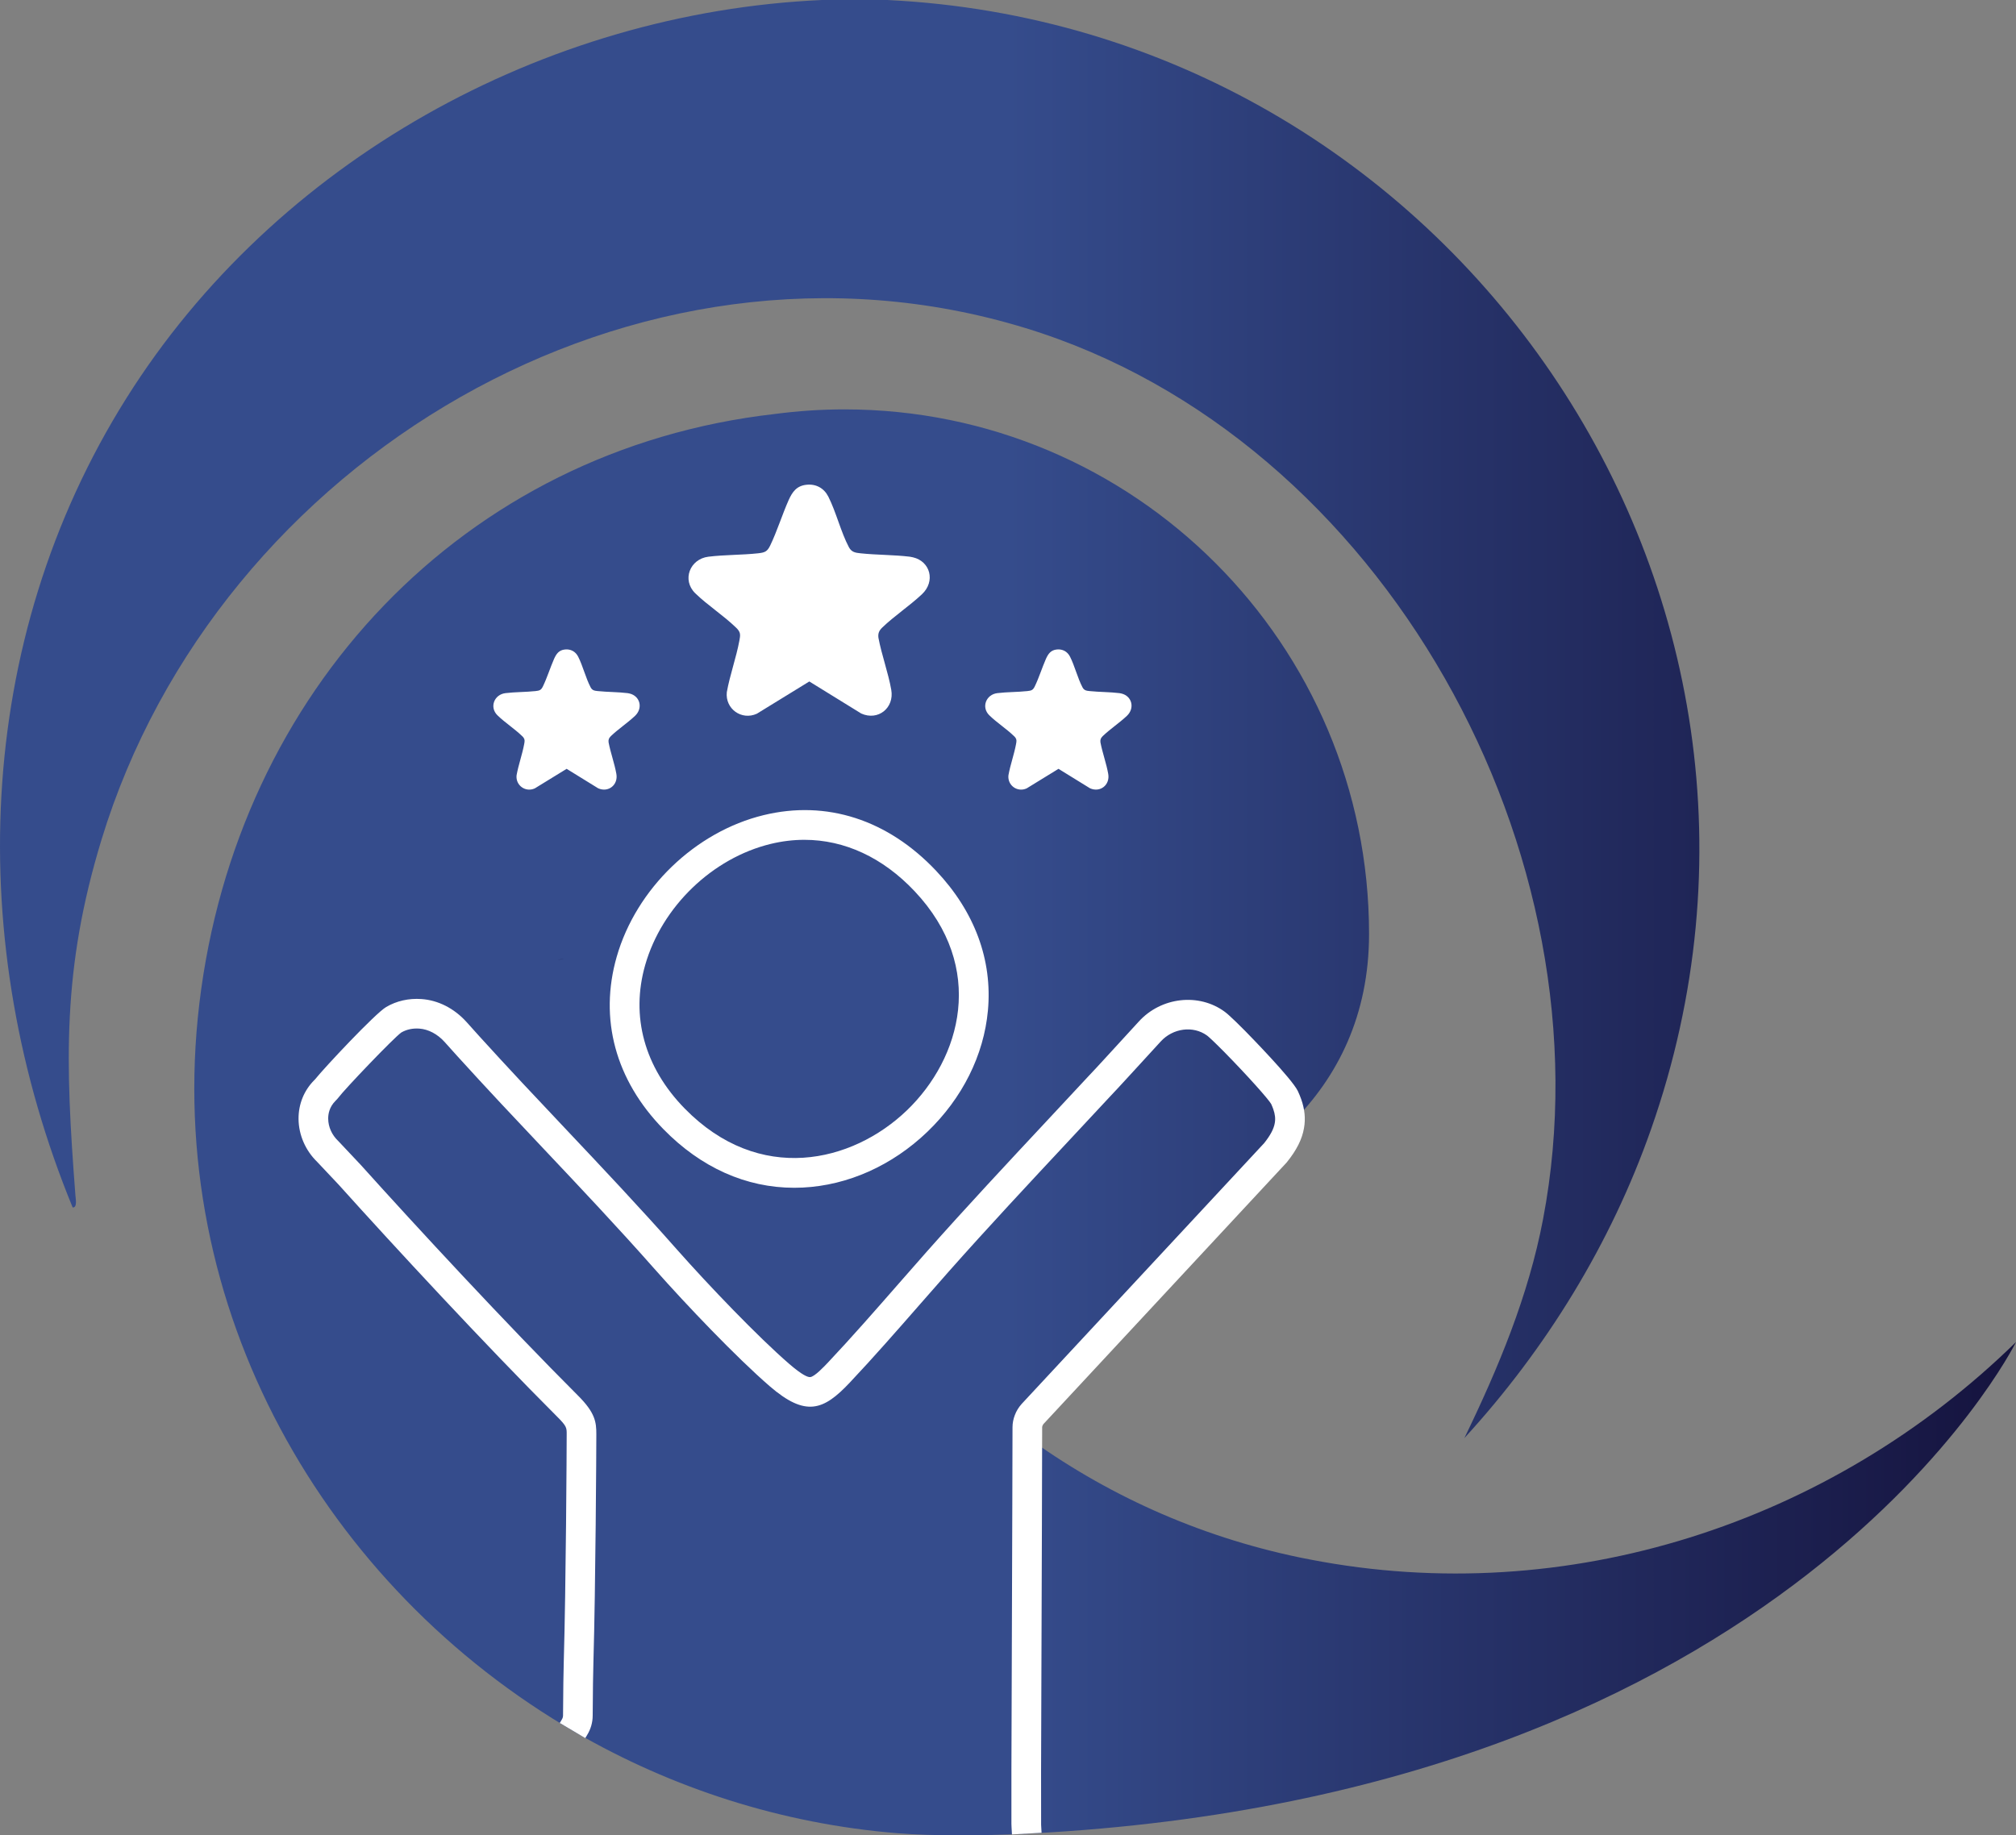
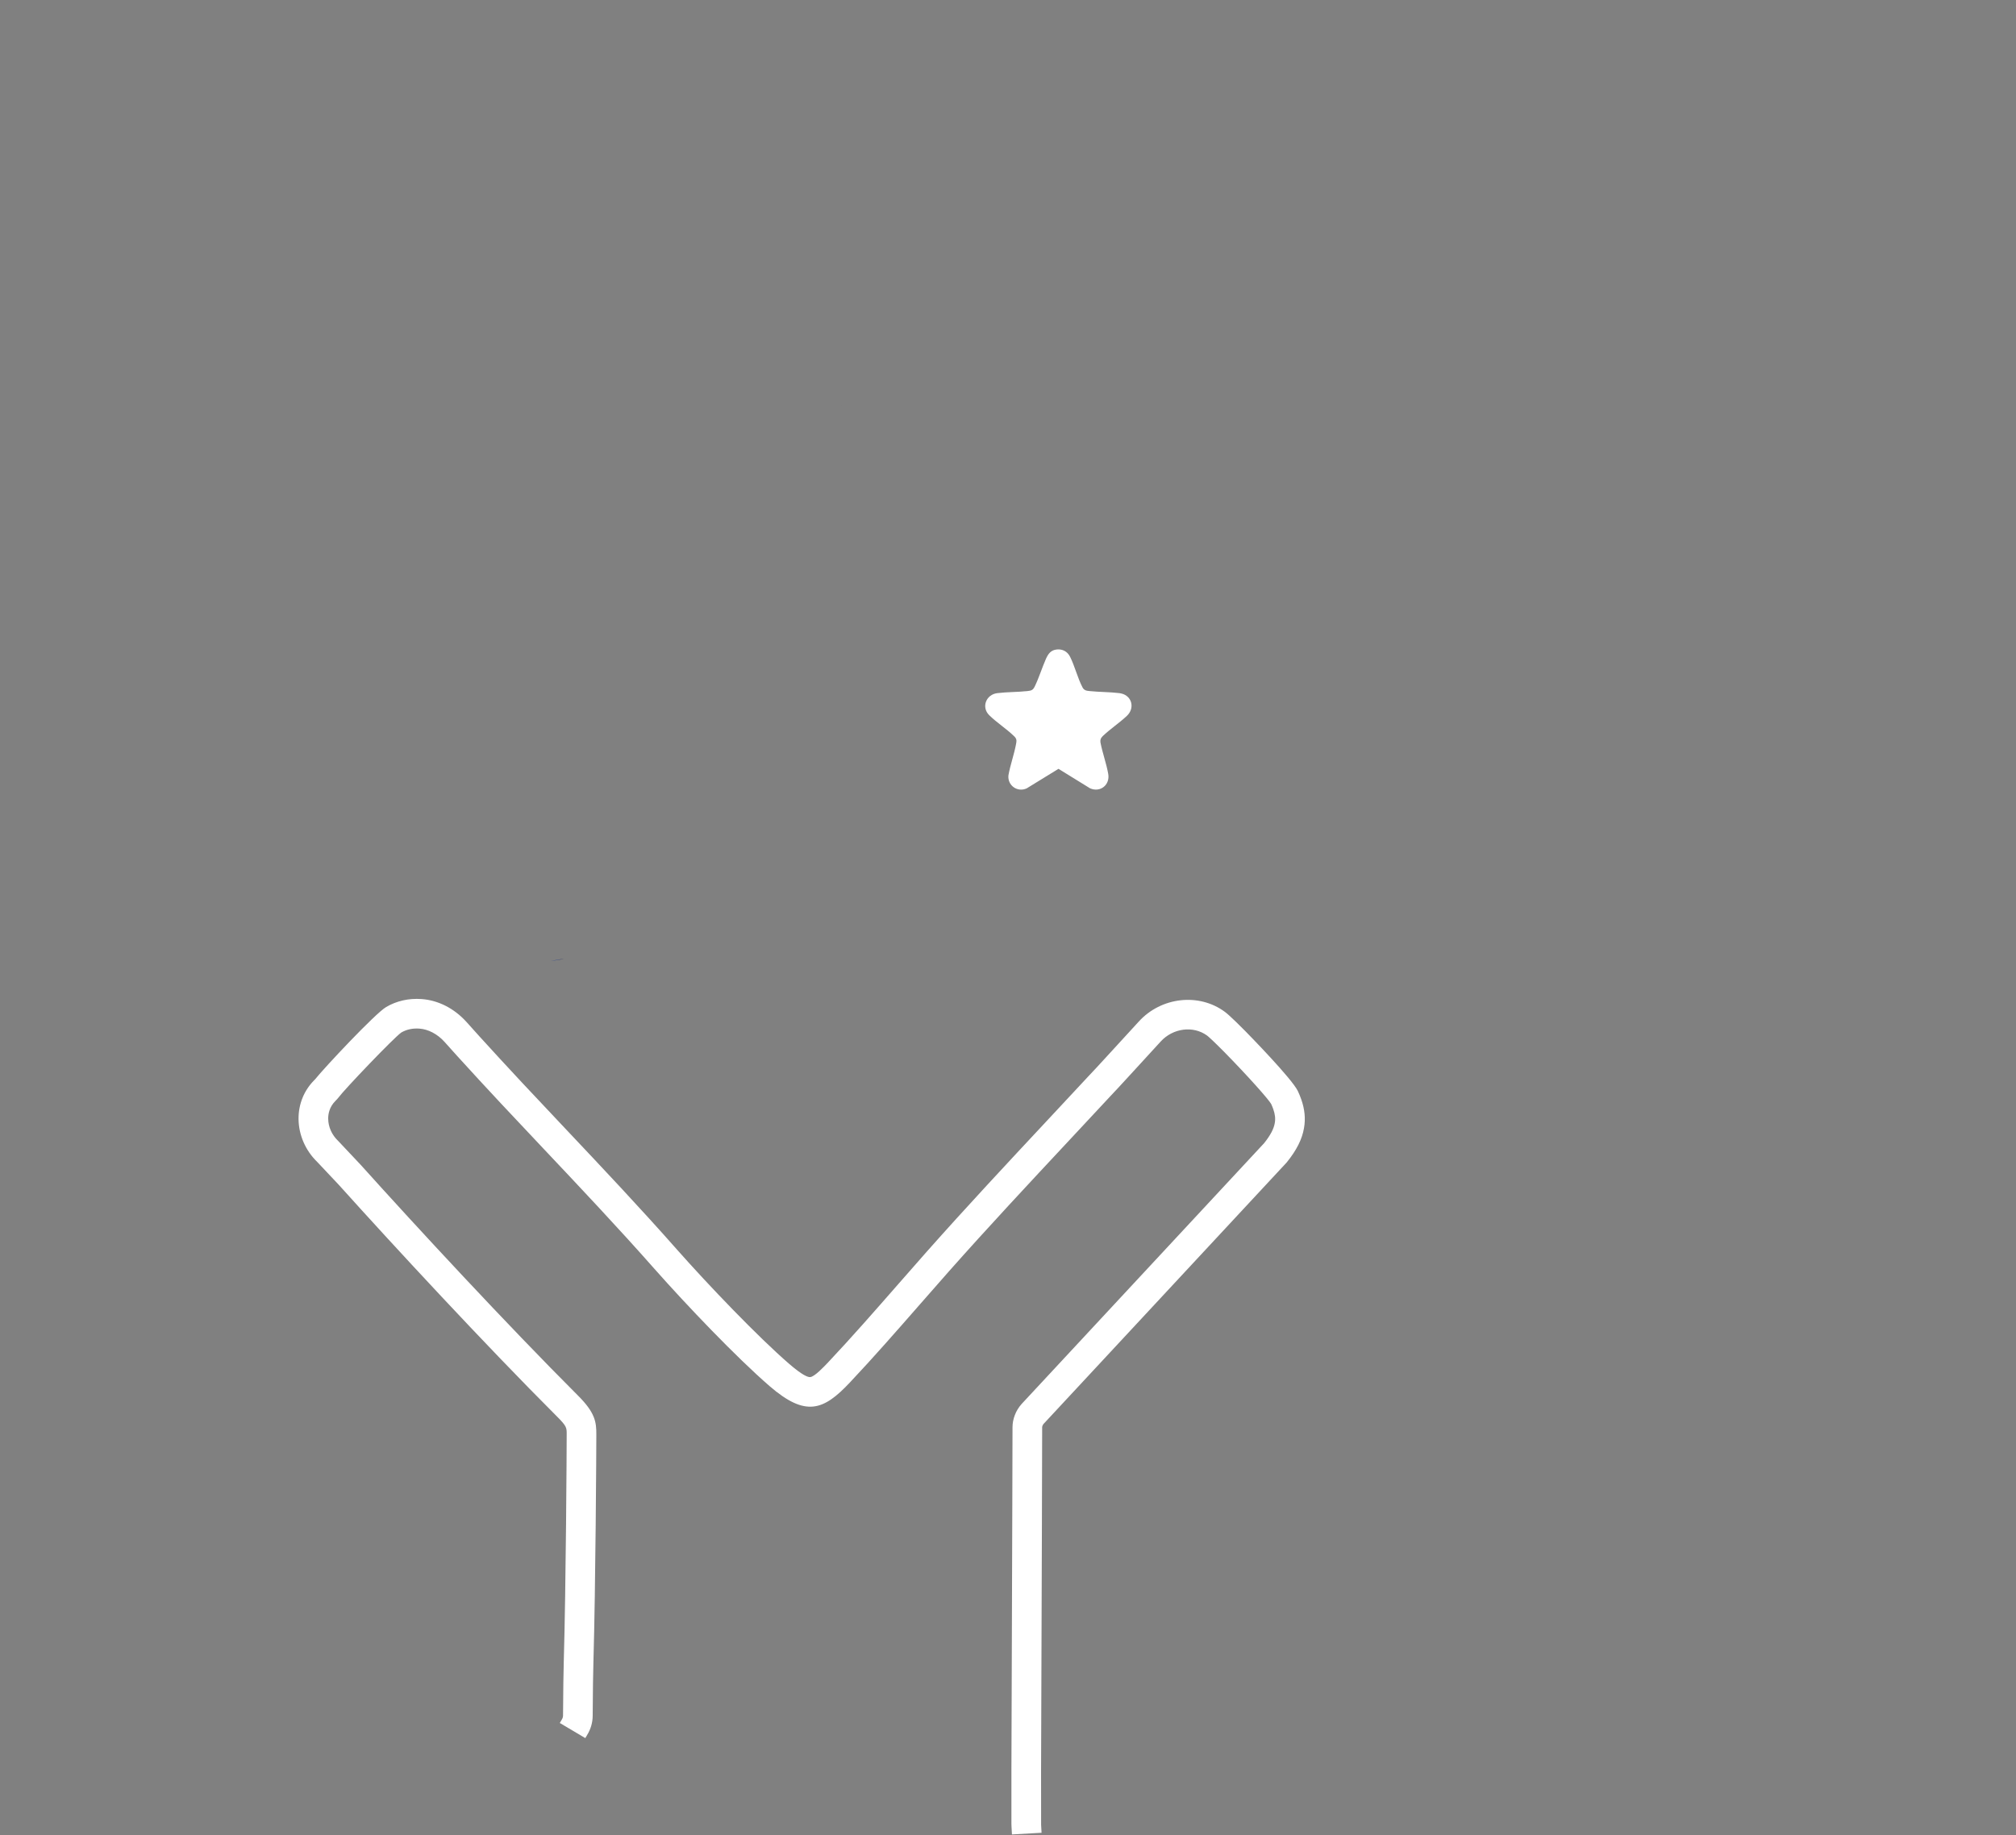
<svg xmlns="http://www.w3.org/2000/svg" id="Layer_1" version="1.1" viewBox="0 0 587.431 534.893">
  <rect x="0" y="0" width="587.431" height="534.893" fill="#808080" stroke="none" />
  <defs>
    <linearGradient id="linear-gradient" x1="0" y1="533.264" x2="587.431" y2="533.264" gradientTransform="translate(0 800.71) scale(1 -1)" gradientUnits="userSpaceOnUse">
      <stop offset=".5" stop-color="#354c8c" />
      <stop offset="1" stop-color="#15133e" />
    </linearGradient>
    <linearGradient id="linear-gradient1" x1="245.061" y1="682.64" x2="245.131" y2="682.64" gradientTransform="translate(0 800.71) scale(1 -1)" gradientUnits="userSpaceOnUse">
      <stop offset=".5" stop-color="#3d539e" />
      <stop offset="1" stop-color="#201d1e" />
    </linearGradient>
    <linearGradient id="linear-gradient2" x1="160.521" y1="520.915" x2="164.331" y2="520.915" gradientTransform="translate(0 800.71) scale(1 -1)" gradientUnits="userSpaceOnUse">
      <stop offset=".5" stop-color="#354c8c" />
      <stop offset="1" stop-color="#15133e" />
    </linearGradient>
  </defs>
-   <path d="M258.711,0h-19.2C158.331,3.64,80.181,47.05,36.841,116.03-7.819,187.11-10.419,275.02,21.171,351.9c1.43.14.86-2.69.8-3.57-2.96-38.7-3.91-65.78,7.6-103.59C63.311,134.03,185.351,60.93,298.701,95.58c104.57,31.95,171.14,153.57,150.93,259.69-4.25,22.41-13.06,43.47-22.93,63.84,23.8-25.96,42.69-56.65,54.38-89.98C536.251,172.21,422.631,8.1,258.731.01l-.02-.01ZM370.921,337.59l-59.74,64.25-10.97,11.81c-.51.57-.91,1.22-1.18,1.93-.93.35-1.87.69-2.8,1.02.79.61,1.6,1.2,2.42,1.77,23.18,16.95,50.11,29.3,80.04,35.54,1.06.22,2.07.43,3.11.61,74.81,14.51,151.68-10.53,205.63-63.39-.51,1.02-65.83,131.69-286.92,143.21-.69.04-1.4.08-2.11.1-12.07.57-26.35.69-36.88-.16-33.83-2.74-65.73-13.15-93.85-29.42-72.82-42.12-120.17-123.52-109.58-212.41,10.81-90.66,76.74-161.45,167.69-171.8,6.64-.87,13.41-1.34,20.28-1.34,84.42,0,152.86,68.43,152.86,152.88,0,23.75-9.2,41.72-22.4,54.91" style="fill: url(#linear-gradient);" />
  <path d="M245.061,118.06s.02.02.04.02l.02-.02h-.07.01Z" style="fill: url(#linear-gradient1);" />
  <path d="M164.331,279.48c-1.21.07-2.49.29-3.81.63l3.81-.63Z" style="fill: url(#linear-gradient2);" />
-   <path d="M231.423,346.168c-14.03 0-27.162-5.875-38.121-17.088-13.963-14.289-18.793-32.134-13.6-50.248,5.688-19.84,22.888-36.424,42.801-41.266,18.335-4.46,36.19,1.306,50.271,16.229h0c11.224,11.894,16.443,25.975,15.09,40.72-1.192,13.008-7.454,25.555-17.632,35.33-10.25,9.844-23.155,15.62-36.337,16.263-.826.04-1.651.061-2.471.061ZM234.395,244.759c-3.25,0-6.543.397-9.85,1.201-16.994,4.133-31.677,18.299-36.538,35.252-4.3,15.001-.226,29.856,11.474,41.829,21.743,22.247,48.814,15.893,64.766.572,15.799-15.173,23.24-41.638,2.242-63.888v-0c-9.277-9.833-20.413-14.965-32.094-14.965Z" style="fill: #fff;" />
  <path d="M294.867,534.633l-.125-2.225c-.026-.31-.032-.605-.032-.889v-15.359l.261-77.552.06-22.648c0-1.182.233-2.401.674-3.531.442-1.184,1.114-2.283,1.999-3.271l70.654-76.002c1.821-2.287,2.806-4.15,3.094-5.856.229-1.28.086-2.558-.445-4.063-.163-.468-.364-.958-.618-1.51-.8-1.383-6.642-7.991-13.749-15.229-1.064-1.063-3.336-3.335-4.176-4.054l-.247-.229c-.113-.112-.248-.209-.377-.313l-.133-.107c-4.032-2.936-9.957-2.165-13.522,1.774-2.64,2.894-5.274,5.763-7.915,8.639l-2.425,2.642c-1.379,1.518-2.812,3.041-4.254,4.573l-.072.077c-4.011,4.32-8.057,8.652-12.103,12.985-11.578,12.397-23.551,25.217-34.952,38.08-2.687,3.036-5.411,6.15-8.152,9.285-6.812,7.79-13.857,15.844-20.728,23.125-7.601,8.056-12.767,10.119-23.295,1.035-9.758-8.448-24.263-23.669-33.613-34.238-10.521-11.92-21.664-23.726-32.441-35.142-4.106-4.351-8.213-8.701-12.298-13.07-4.467-4.784-8.582-9.25-12.583-13.656l-.206-.228c-1.208-1.342-2.417-2.684-3.635-4.045-2.042-2.265-4.716-3.673-7.325-3.851-1.949-.136-3.718.245-5.258,1.136-2.321,1.67-16.471,16.48-18.338,18.997l-.352.417-.47.49c-1.805,1.8-2.153,3.835-2.139,5.238.024,2.36,1.065,4.696,2.857,6.409l.158.16,6.428,6.824c16.183,17.997,42.478,46.409,63.322,67.254,5.027,5.004,5.389,7.75,5.367,11.366l-.002.488c0,3.104-.204,43.72-.852,66.016-.083,3.39-.167,7.391-.208,15.417,0,1.991-.564,3.963-1.631,5.679l-.522.883-7.432-4.406.57-.961c.262-.424.376-.817.376-1.217.042-8.124.131-12.324.211-15.624.646-22.222.849-62.692.849-65.786l.002-.541c.012-1.911.014-2.366-2.83-5.197-20.957-20.957-47.354-49.478-63.61-67.555l-6.254-6.638c-3.411-3.306-5.391-7.848-5.438-12.482-.044-4.331,1.594-8.371,4.612-11.377l.244-.255c2.582-3.244,17.541-19.231,20.694-21.04,3.002-1.765,6.56-2.573,10.244-2.313,4.887.333,9.562,2.712,13.155,6.696,1.223,1.366,2.426,2.702,3.628,4.037l.193.215c3.962,4.363,8.051,8.8,12.488,13.553,4.074,4.356,8.171,8.697,12.269,13.038,10.825,11.468,22.02,23.327,32.632,35.352,9.454,10.688,23.754,25.602,32.789,33.423,3.83,3.306,5.454,3.933,6.149,3.864,1.272-.115,4.032-3.042,5.21-4.292,6.76-7.164,13.75-15.155,20.51-22.884,2.753-3.147,5.488-6.275,8.188-9.325,11.477-12.949,23.489-25.811,35.105-38.249,4.04-4.326,8.08-8.652,12.104-12.987l.093-.099c1.407-1.496,2.806-2.981,4.165-4.478l2.441-2.66c2.634-2.869,5.263-5.732,7.885-8.606,6.521-7.205,17.562-8.464,25.124-2.859l.329.261c.274.22.607.487.952.817.926.808,2.449,2.307,4.581,4.438,1.41,1.437,13.589,13.892,15.37,17.505l.043.09c.393.845.71,1.619.971,2.366,1.029,2.919,1.294,5.673.804,8.405-.542,3.207-2.122,6.367-4.965,9.904l-.203.235-70.709,76.059c-.109.123-.229.309-.291.479l-.039.104c-.062.158-.085.309-.085.396l-.08,30.172-.24,70.043.014,15.672.13,2.3-8.627.486ZM116.9,300.933c-.007.004-.014.008-.021.012h0s.008-.004.021-.012Z" style="fill: #fff;" />
-   <path d="M257.031,182.94c-.89.87-1.23,1.65-1.07,2.94.95,5.03,2.86,10.18,3.74,15.17.93,5.29-3.86,9.11-8.75,6.9l-15.13-9.34-15.29,9.4c-4.45,2.03-9.26-1.43-8.75-6.28.89-4.99,2.74-10.04,3.66-15.01.28-1.49.34-2.19-.32-3.08-.18-.26-.42-.52-.74-.81-3.6-3.48-8.25-6.46-11.81-9.94-3.94-3.86-1.55-9.98,3.84-10.64,4.71-.58,9.74-.48,14.45-.99,1.97-.22,2.68-.46,3.56-2.27,2.01-4.18,3.46-8.91,5.35-13.18,1.09-2.43,2.33-4.23,5.23-4.53,2.78-.3,5.11.99,6.36,3.46,2.29,4.53,3.66,10.34,6,14.75.8,1.47,1.91,1.61,3.42,1.77,4.71.5,9.66.42,14.35.99.32.04.62.1.91.18,5.05,1.19,6.6,7,2.6,10.76-3.6,3.38-8.11,6.36-11.63,9.76l.02-.01Z" style="fill: #fff;" />
-   <path d="M177.981,214.56c-.54.53-.75,1-.65,1.79.58,3.05,1.74,6.18,2.27,9.2.57,3.21-2.34,5.52-5.31,4.19l-9.18-5.67-9.28,5.7c-2.7,1.23-5.62-.87-5.31-3.81.54-3.03,1.66-6.09,2.22-9.11.17-.9.2-1.33-.19-1.87-.11-.16-.25-.31-.45-.49-2.18-2.11-5.01-3.92-7.16-6.03-2.39-2.34-.94-6.05,2.33-6.45,2.86-.35,5.91-.29,8.77-.6,1.19-.13,1.63-.28,2.16-1.37,1.22-2.53,2.1-5.4,3.24-8,.66-1.47,1.41-2.57,3.17-2.75,1.69-.18,3.1.6,3.86,2.1,1.39,2.75,2.22,6.27,3.64,8.95.48.89,1.16.98,2.07,1.07,2.86.3,5.86.25,8.71.6.19.02.37.06.55.11,3.06.72,4,4.25,1.58,6.53-2.18,2.05-4.92,3.86-7.06,5.92l.02-.01Z" style="fill: #fff;" />
  <path d="M321.301,214.56c-.54.53-.75,1-.65,1.79.58,3.05,1.74,6.18,2.27,9.2.57,3.21-2.34,5.52-5.31,4.19l-9.18-5.67-9.28,5.7c-2.7,1.23-5.62-.87-5.31-3.81.54-3.03,1.66-6.09,2.22-9.11.17-.9.2-1.33-.19-1.87-.11-.16-.25-.31-.45-.49-2.18-2.11-5.01-3.92-7.16-6.03-2.39-2.34-.94-6.05,2.33-6.45,2.86-.35,5.91-.29,8.77-.6,1.19-.13,1.63-.28,2.16-1.37,1.22-2.53,2.1-5.4,3.24-8,.66-1.47,1.41-2.57,3.17-2.75,1.69-.18,3.1.6,3.86,2.1,1.39,2.75,2.22,6.27,3.64,8.95.48.89,1.16.98,2.07,1.07,2.86.3,5.86.25,8.71.6.19.02.37.06.55.11,3.06.72,4,4.25,1.58,6.53-2.18,2.05-4.92,3.86-7.06,5.92l.02-.01Z" style="fill: #fff;" />
</svg>